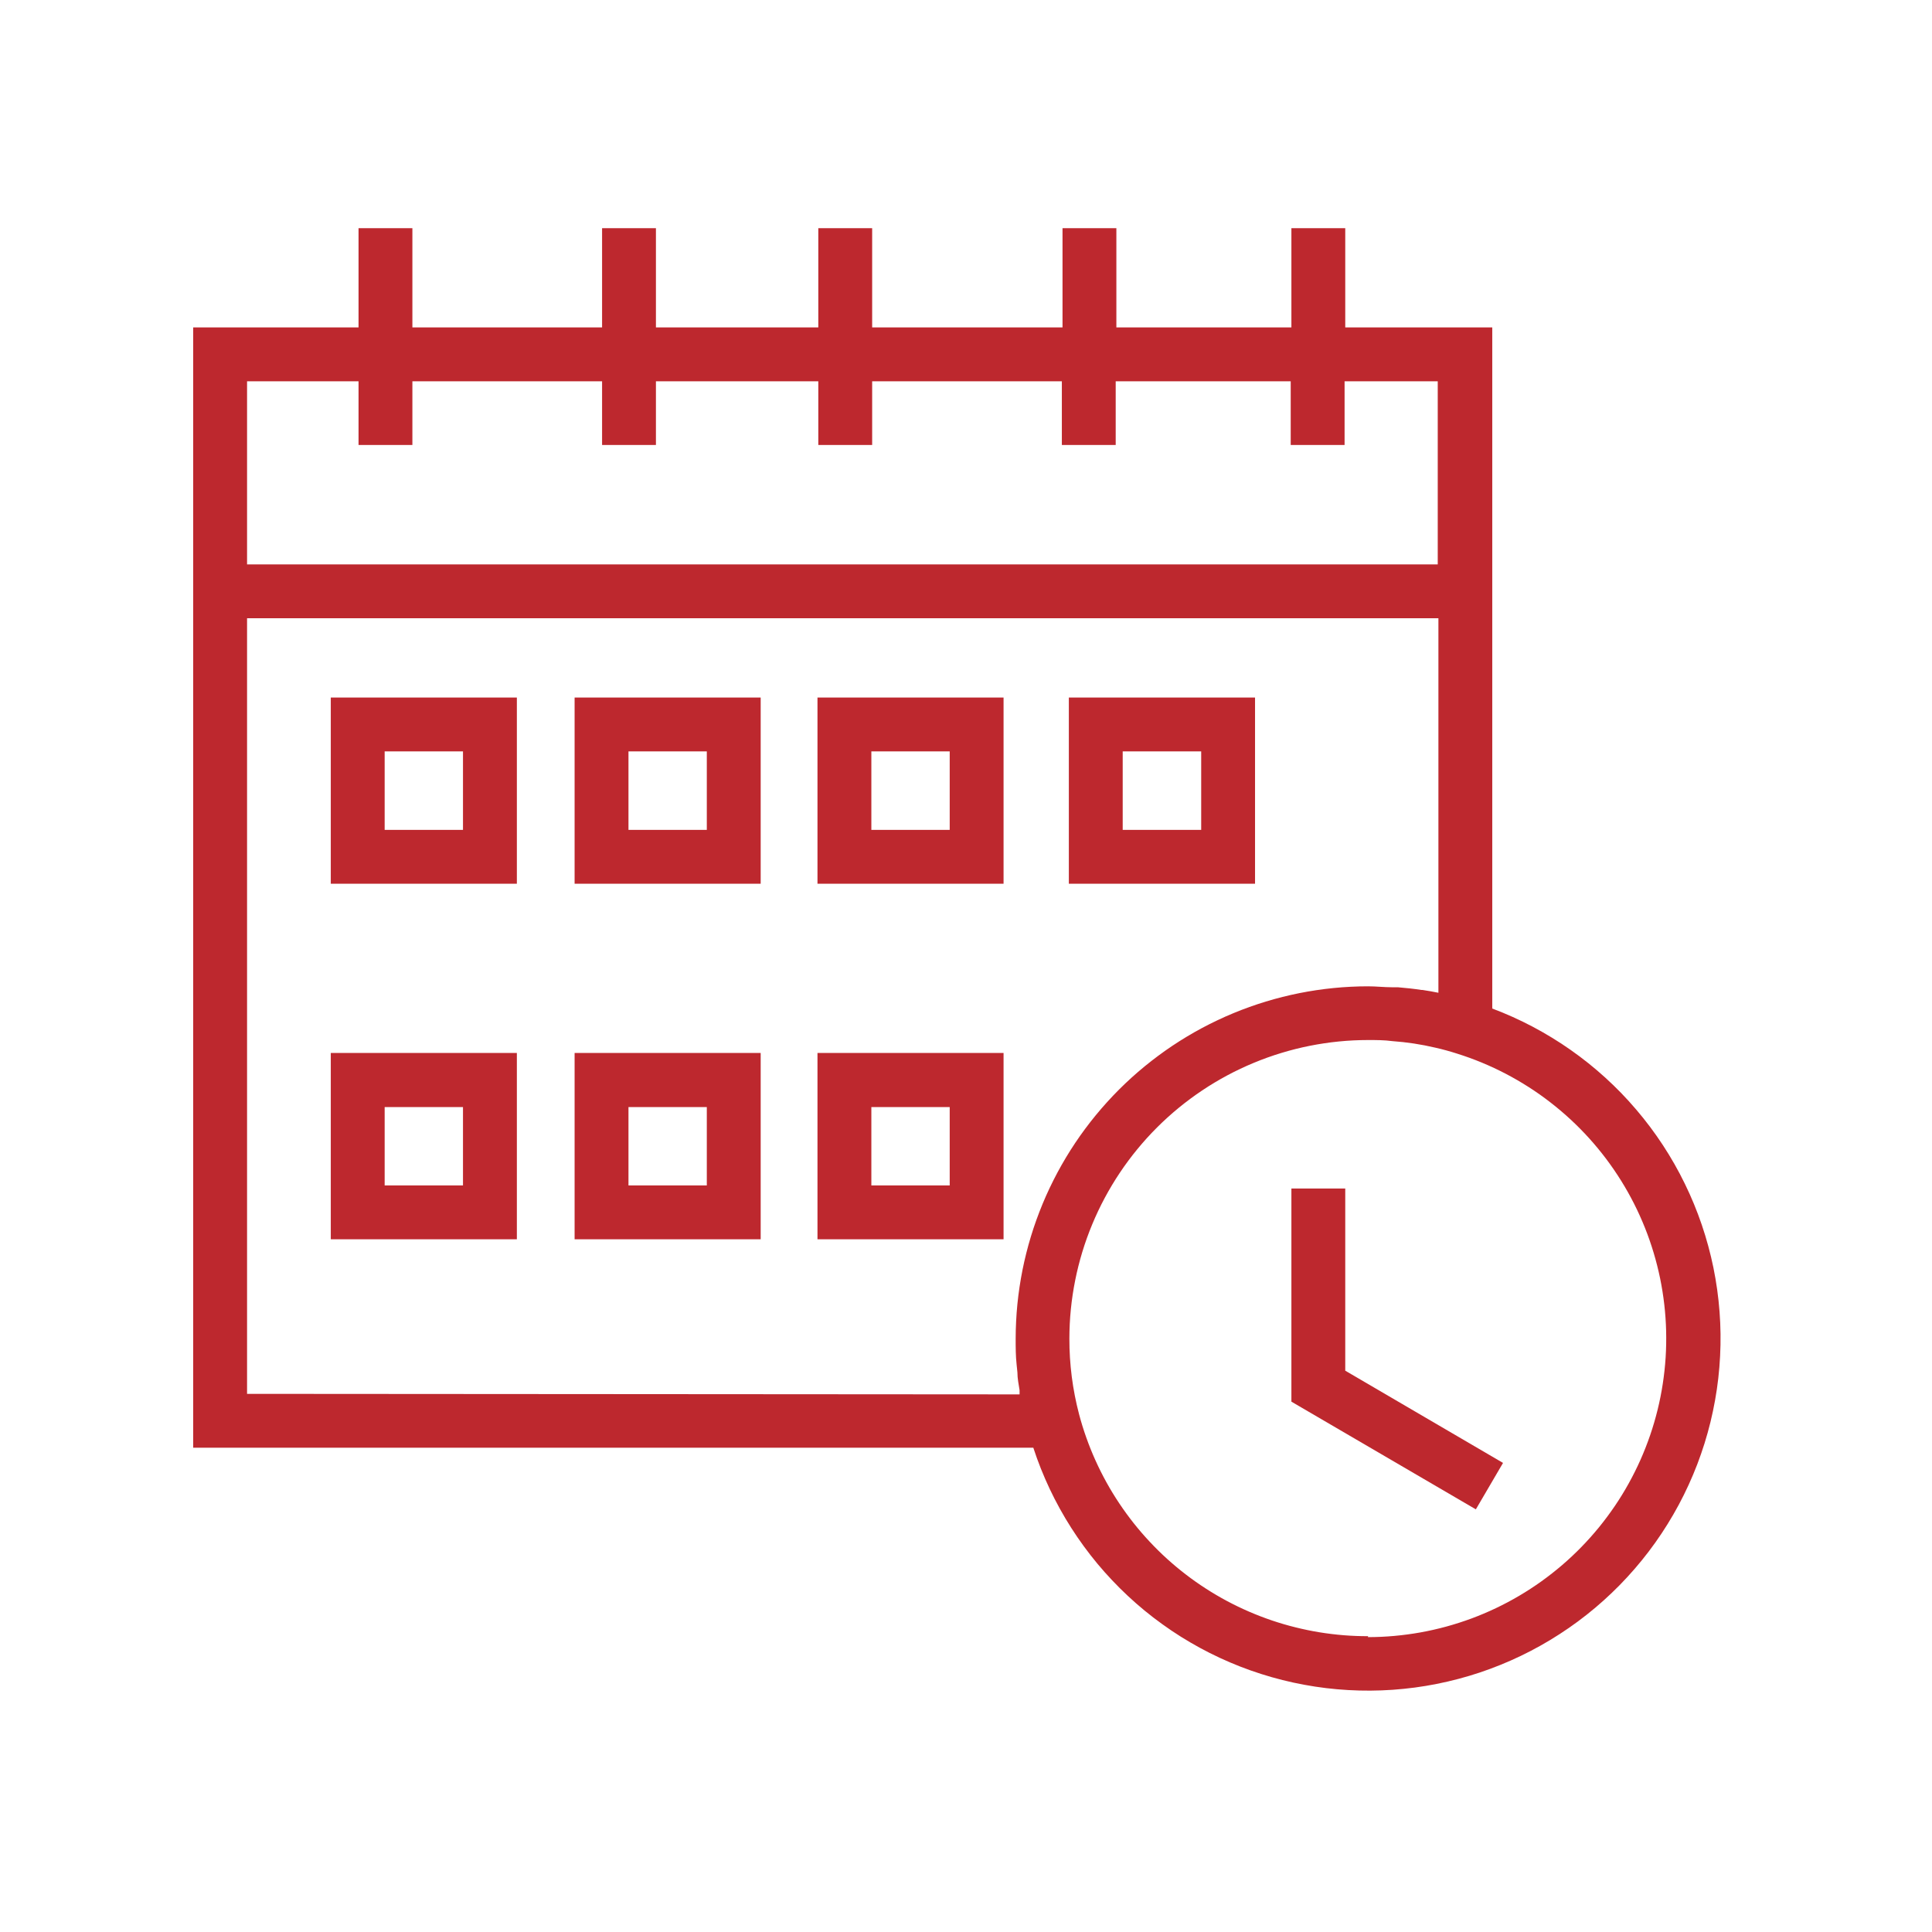
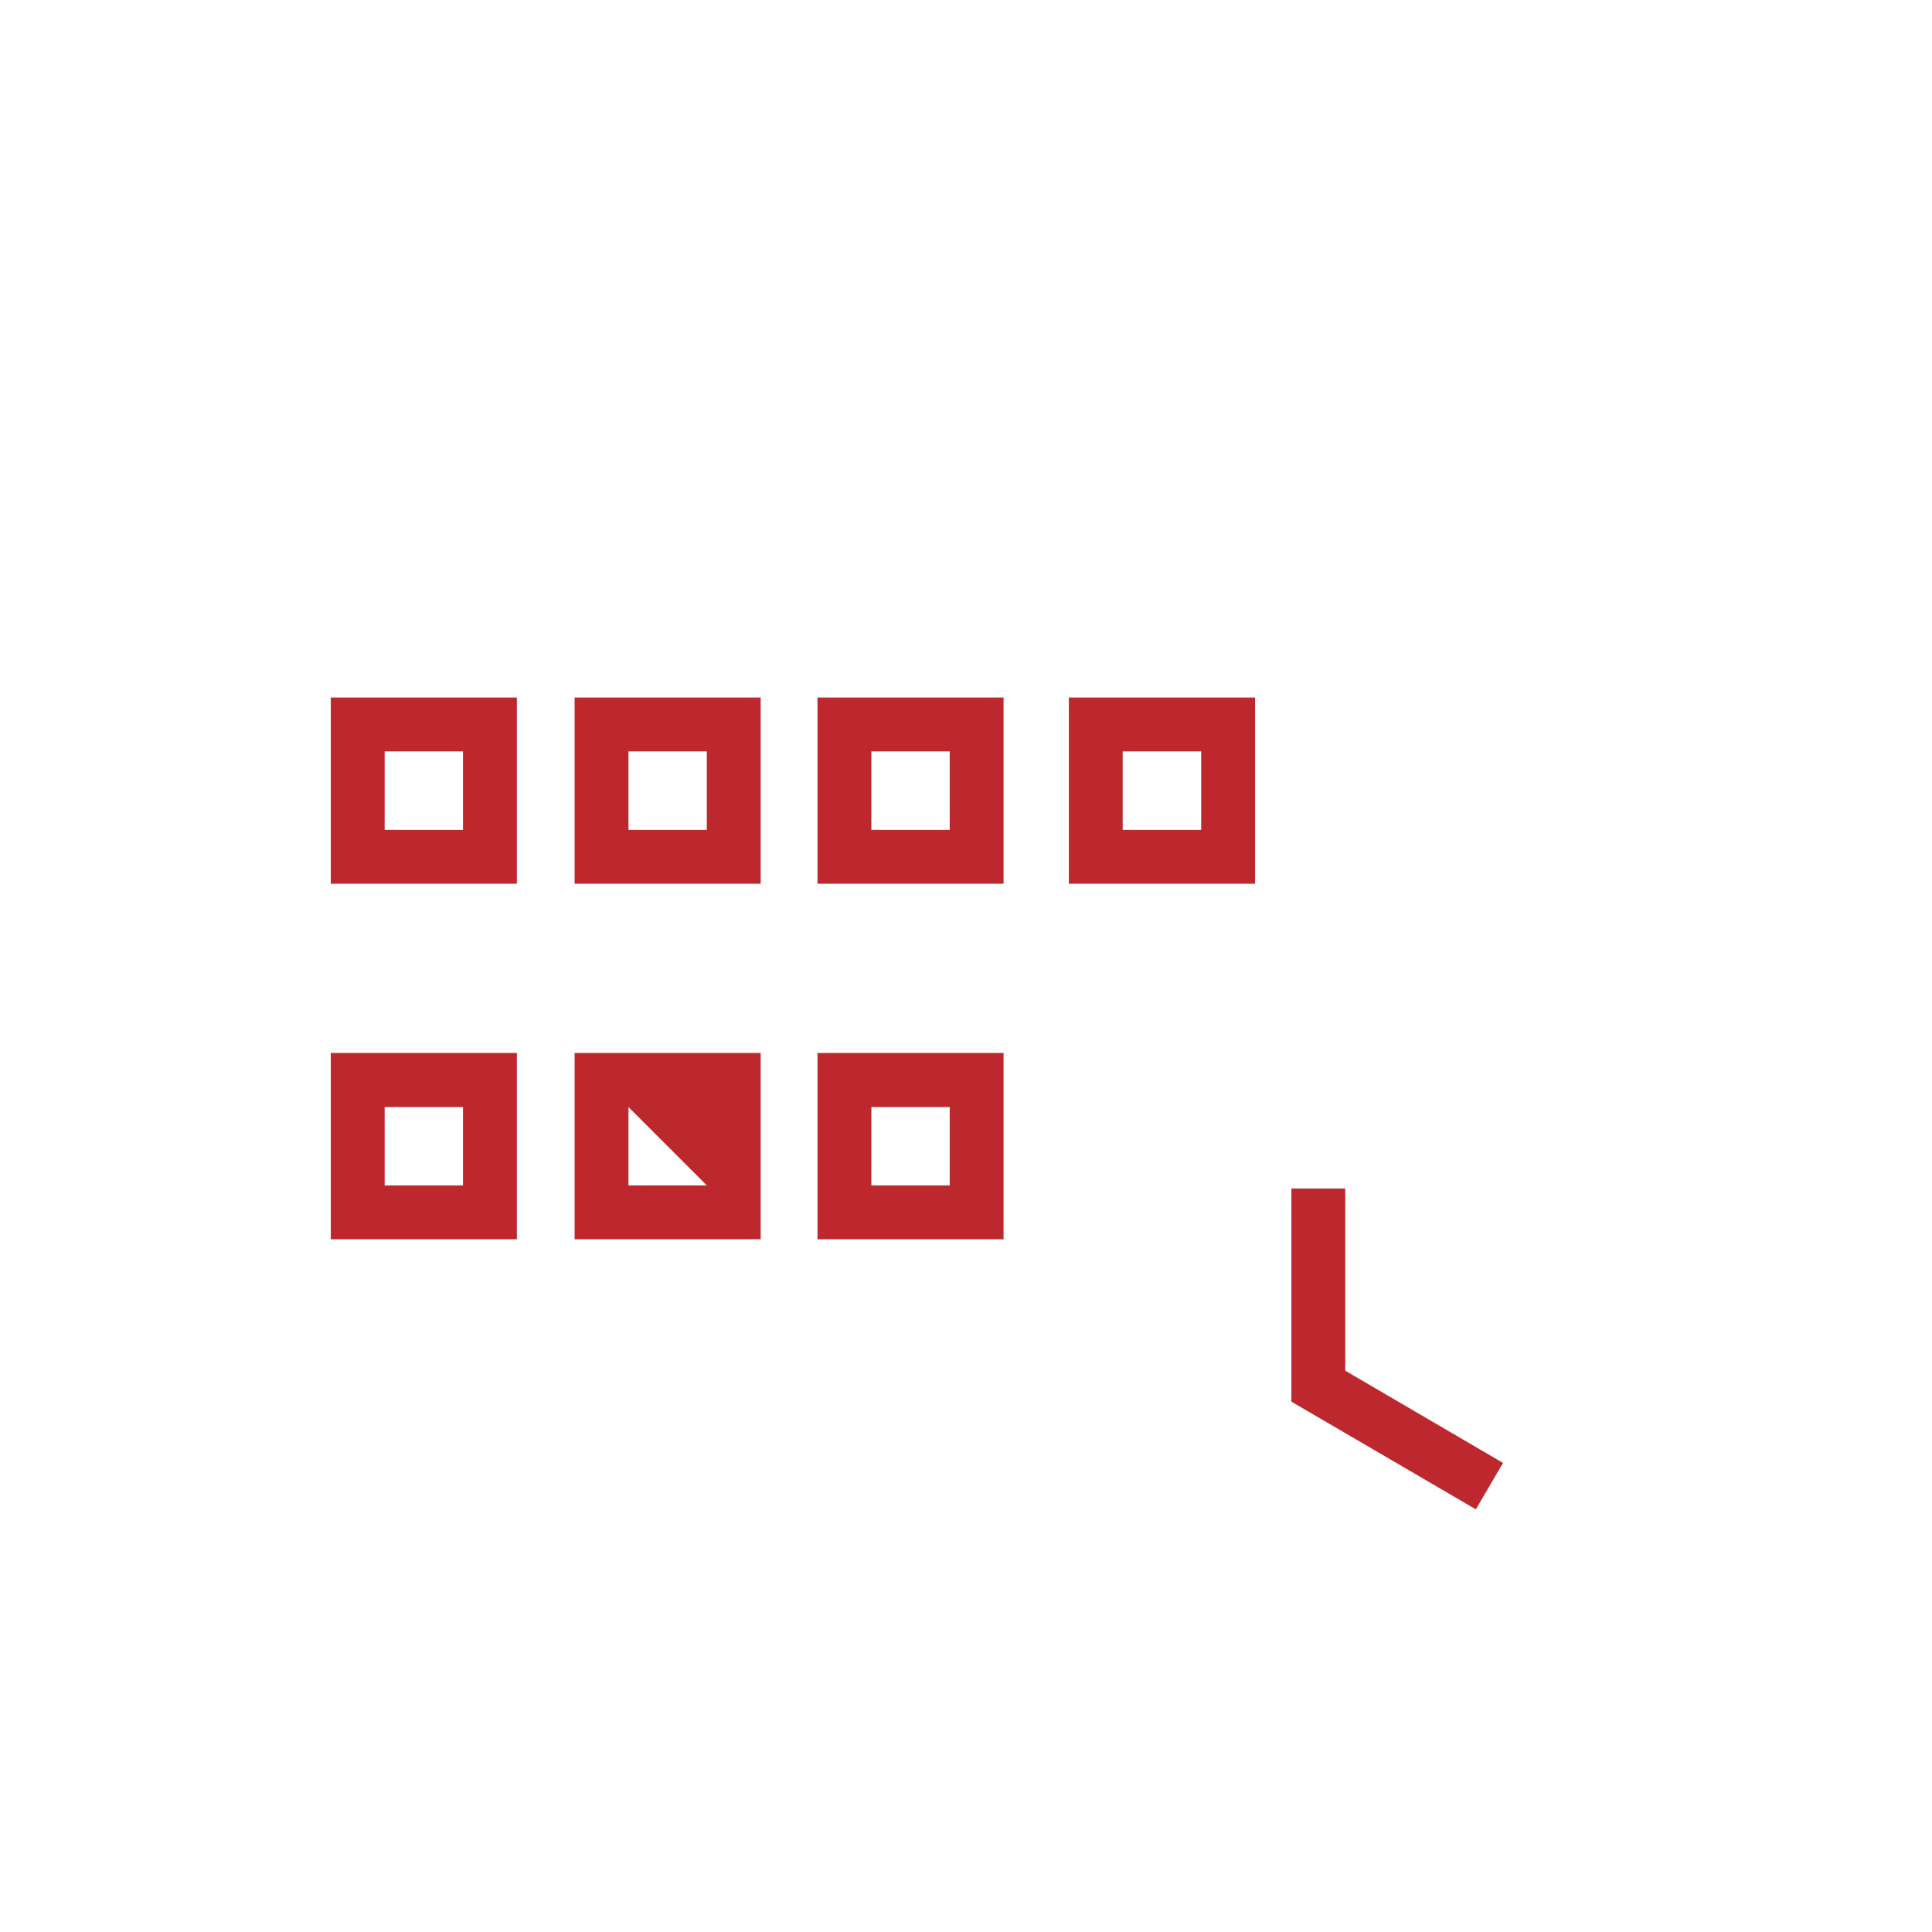
<svg xmlns="http://www.w3.org/2000/svg" width="512" zoomAndPan="magnify" viewBox="0 0 384 384" height="512" preserveAspectRatio="xMidYMid meet" version="1.0">
  <defs>
    <clipPath id="dd918127ee">
-       <path d="M 38.398 45.102 L 342 45.102 L 342 337 L 38.398 337 Z M 38.398 45.102 " clip-rule="nonzero" />
-     </clipPath>
+       </clipPath>
  </defs>
  <rect x="-38.4" width="460.8" fill="#ffffff" y="-38.4" height="460.8" fill-opacity="1" />
  <rect x="-38.4" width="460.8" fill="#ffffff" y="-38.4" height="460.8" fill-opacity="1" />
  <g clip-path="url(#dd918127ee)">
    <path fill="#bd282e" d="M 296.598 200.453 L 296.598 65.078 L 267.379 65.078 L 267.379 45.355 L 256.676 45.355 L 256.676 65.078 L 221.887 65.078 L 221.887 45.355 L 211.184 45.355 L 211.184 65.078 L 173.348 65.078 L 173.348 45.355 L 162.645 45.355 L 162.645 65.078 L 130.371 65.078 L 130.371 45.355 L 119.668 45.355 L 119.668 65.078 L 81.965 65.078 L 81.965 45.355 L 71.262 45.355 L 71.262 65.078 L 38.398 65.078 L 38.398 287.742 L 205.379 287.742 C 205.836 289.141 206.336 290.527 206.879 291.895 C 207.426 293.262 208.012 294.613 208.641 295.945 C 209.273 297.277 209.941 298.586 210.656 299.875 C 211.367 301.164 212.121 302.43 212.914 303.672 C 213.707 304.914 214.535 306.129 215.406 307.316 C 216.273 308.508 217.18 309.668 218.121 310.801 C 219.062 311.93 220.043 313.031 221.055 314.102 C 222.066 315.172 223.109 316.211 224.188 317.215 C 225.262 318.219 226.371 319.188 227.508 320.125 C 228.648 321.059 229.816 321.957 231.012 322.816 C 232.203 323.68 233.426 324.5 234.672 325.285 C 235.918 326.066 237.191 326.812 238.484 327.516 C 239.777 328.219 241.094 328.883 242.43 329.504 C 243.766 330.125 245.117 330.703 246.488 331.238 C 247.863 331.773 249.25 332.266 250.652 332.711 C 252.055 333.16 253.473 333.562 254.902 333.922 C 256.328 334.281 257.766 334.594 259.215 334.859 C 260.664 335.129 262.121 335.352 263.582 335.527 C 265.043 335.703 266.512 335.832 267.98 335.914 C 269.453 336 270.922 336.035 272.395 336.027 C 273.871 336.016 275.34 335.961 276.809 335.859 C 278.277 335.754 279.742 335.605 281.203 335.414 C 282.664 335.219 284.117 334.977 285.562 334.691 C 287.004 334.402 288.441 334.074 289.863 333.695 C 291.289 333.32 292.699 332.898 294.094 332.434 C 295.492 331.965 296.875 331.457 298.238 330.902 C 299.605 330.352 300.949 329.754 302.277 329.117 C 303.605 328.48 304.91 327.801 306.195 327.078 C 307.48 326.359 308.742 325.598 309.977 324.797 C 311.215 324 312.426 323.16 313.609 322.285 C 314.793 321.406 315.949 320.496 317.074 319.547 C 318.199 318.598 319.297 317.613 320.359 316.594 C 321.426 315.578 322.457 314.527 323.453 313.441 C 324.449 312.359 325.414 311.246 326.34 310.102 C 327.27 308.957 328.16 307.785 329.012 306.586 C 329.867 305.383 330.684 304.16 331.457 302.906 C 332.234 301.656 332.969 300.379 333.668 299.082 C 334.363 297.785 335.016 296.465 335.629 295.125 C 336.242 293.785 336.812 292.43 337.34 291.055 C 337.863 289.68 338.348 288.289 338.789 286.883 C 339.227 285.477 339.621 284.059 339.973 282.625 C 340.32 281.195 340.625 279.754 340.883 278.305 C 341.145 276.855 341.355 275.398 341.523 273.934 C 341.691 272.473 341.809 271.004 341.883 269.535 C 341.957 268.062 341.988 266.59 341.969 265.117 C 341.949 263.645 341.887 262.176 341.773 260.707 C 341.664 259.238 341.504 257.773 341.301 256.316 C 341.098 254.855 340.848 253.406 340.555 251.961 C 340.258 250.52 339.918 249.086 339.531 247.664 C 339.145 246.242 338.715 244.836 338.242 243.441 C 337.766 242.047 337.25 240.668 336.688 239.309 C 336.125 237.945 335.523 236.602 334.875 235.281 C 334.23 233.957 333.543 232.652 332.816 231.375 C 332.086 230.094 331.32 228.836 330.512 227.605 C 329.703 226.375 328.859 225.168 327.977 223.992 C 327.09 222.812 326.172 221.664 325.215 220.543 C 324.258 219.422 323.27 218.332 322.246 217.273 C 321.219 216.215 320.164 215.191 319.074 214.199 C 317.984 213.211 316.863 212.254 315.715 211.332 C 314.566 210.414 313.387 209.527 312.18 208.684 C 310.977 207.836 309.746 207.027 308.488 206.262 C 307.23 205.492 305.953 204.766 304.648 204.074 C 303.348 203.387 302.023 202.742 300.684 202.137 C 299.34 201.531 297.977 200.973 296.598 200.453 Z M 71.262 75.781 L 71.262 88.438 L 81.965 88.438 L 81.965 75.781 L 119.668 75.781 L 119.668 88.438 L 130.371 88.438 L 130.371 75.781 L 162.645 75.781 L 162.645 88.438 L 173.348 88.438 L 173.348 75.781 L 211.051 75.781 L 211.051 88.438 L 221.754 88.438 L 221.754 75.781 L 256.539 75.781 L 256.539 88.438 L 267.246 88.438 L 267.246 75.781 L 285.762 75.781 L 285.762 112.176 L 49.105 112.176 L 49.105 75.781 Z M 49.105 277.039 L 49.105 122.879 L 285.895 122.879 L 285.895 197.32 C 284.852 197.109 283.809 196.922 282.738 196.762 L 282.523 196.762 C 280.973 196.52 279.418 196.359 277.84 196.227 L 276.691 196.227 C 275.113 196.227 273.531 196.039 271.926 196.039 C 270.781 196.039 269.637 196.066 268.492 196.125 C 267.348 196.18 266.203 196.266 265.062 196.379 C 263.922 196.492 262.785 196.633 261.652 196.801 C 260.52 196.973 259.391 197.168 258.266 197.391 C 257.145 197.617 256.027 197.867 254.914 198.148 C 253.801 198.426 252.699 198.73 251.602 199.066 C 250.504 199.398 249.418 199.758 248.34 200.145 C 247.262 200.531 246.191 200.941 245.133 201.383 C 244.074 201.82 243.027 202.285 241.992 202.777 C 240.957 203.266 239.934 203.781 238.922 204.32 C 237.91 204.863 236.914 205.426 235.93 206.016 C 234.949 206.605 233.98 207.219 233.027 207.855 C 232.074 208.492 231.137 209.152 230.219 209.836 C 229.297 210.516 228.395 211.223 227.508 211.949 C 226.621 212.676 225.754 213.422 224.906 214.191 C 224.055 214.961 223.227 215.754 222.414 216.562 C 221.605 217.371 220.816 218.203 220.047 219.051 C 219.277 219.898 218.527 220.77 217.801 221.652 C 217.074 222.539 216.367 223.441 215.684 224.363 C 215 225.281 214.34 226.219 213.703 227.172 C 213.066 228.125 212.453 229.09 211.863 230.074 C 211.273 231.059 210.711 232.055 210.168 233.062 C 209.629 234.074 209.113 235.098 208.621 236.133 C 208.129 237.168 207.664 238.215 207.227 239.273 C 206.789 240.332 206.375 241.402 205.988 242.48 C 205.602 243.559 205.238 244.645 204.906 245.742 C 204.574 246.84 204.266 247.941 203.988 249.055 C 203.707 250.164 203.457 251.281 203.23 252.406 C 203.008 253.531 202.809 254.66 202.641 255.793 C 202.473 256.926 202.328 258.062 202.215 259.203 C 202.102 260.344 202.016 261.484 201.961 262.629 C 201.902 263.773 201.875 264.922 201.871 266.066 C 201.871 267.777 201.871 269.492 202.059 271.203 L 202.219 272.781 C 202.219 273.961 202.461 275.137 202.648 276.316 C 202.648 276.582 202.648 276.879 202.648 277.145 Z M 271.926 325.203 C 270.305 325.207 268.684 325.145 267.062 325.016 C 265.445 324.883 263.836 324.688 262.23 324.426 C 260.629 324.164 259.039 323.836 257.465 323.441 C 255.887 323.051 254.332 322.594 252.793 322.074 C 251.254 321.551 249.742 320.969 248.25 320.324 C 246.762 319.68 245.301 318.973 243.867 318.211 C 242.434 317.445 241.035 316.621 239.672 315.742 C 238.305 314.863 236.98 313.93 235.691 312.938 C 234.402 311.949 233.156 310.91 231.953 309.82 C 230.75 308.727 229.594 307.59 228.488 306.402 C 227.379 305.219 226.316 303.988 225.309 302.715 C 224.301 301.441 223.348 300.129 222.445 298.777 C 221.547 297.43 220.703 296.043 219.914 294.621 C 219.129 293.199 218.402 291.75 217.734 290.27 C 217.066 288.789 216.461 287.285 215.918 285.754 C 215.371 284.223 214.891 282.676 214.477 281.105 C 213.18 276.168 212.539 271.145 212.547 266.039 C 212.551 264.098 212.648 262.16 212.84 260.227 C 213.035 258.293 213.32 256.375 213.703 254.469 C 214.082 252.562 214.559 250.68 215.121 248.824 C 215.688 246.965 216.344 245.137 217.09 243.344 C 217.832 241.551 218.664 239.797 219.582 238.082 C 220.5 236.371 221.496 234.707 222.578 233.09 C 223.656 231.477 224.812 229.918 226.047 228.418 C 227.281 226.914 228.582 225.477 229.957 224.105 C 231.332 222.73 232.77 221.43 234.273 220.195 C 235.773 218.965 237.332 217.809 238.949 216.727 C 240.562 215.648 242.227 214.652 243.941 213.734 C 245.652 212.82 247.406 211.988 249.203 211.246 C 250.996 210.5 252.824 209.844 254.684 209.281 C 256.543 208.715 258.422 208.242 260.328 207.863 C 262.234 207.484 264.152 207.195 266.086 207.004 C 268.02 206.812 269.957 206.715 271.902 206.715 C 273.531 206.715 275.137 206.715 276.719 206.93 C 279.617 207.137 282.48 207.57 285.309 208.238 C 286.75 208.562 288.195 208.961 289.613 209.418 C 291.289 209.941 292.938 210.543 294.559 211.215 C 296.18 211.887 297.766 212.629 299.32 213.441 C 300.875 214.254 302.391 215.137 303.867 216.082 C 305.348 217.031 306.777 218.039 308.164 219.117 C 309.551 220.191 310.891 221.324 312.176 222.516 C 313.465 223.711 314.695 224.957 315.871 226.258 C 317.047 227.562 318.164 228.914 319.219 230.312 C 320.273 231.715 321.266 233.16 322.195 234.648 C 323.125 236.141 323.984 237.668 324.777 239.23 C 325.57 240.797 326.289 242.395 326.941 244.023 C 327.594 245.652 328.168 247.309 328.672 248.988 C 329.176 250.672 329.605 252.371 329.961 254.09 C 330.312 255.809 330.59 257.539 330.789 259.281 C 330.988 261.027 331.113 262.773 331.156 264.527 C 331.199 266.281 331.168 268.035 331.059 269.785 C 330.945 271.539 330.758 273.281 330.492 275.016 C 330.227 276.75 329.887 278.469 329.469 280.172 C 329.051 281.879 328.559 283.559 327.992 285.219 C 327.422 286.879 326.785 288.512 326.074 290.117 C 325.359 291.719 324.578 293.289 323.727 294.824 C 322.879 296.359 321.961 297.852 320.977 299.305 C 319.992 300.758 318.945 302.164 317.84 303.527 C 316.73 304.887 315.562 306.195 314.34 307.453 C 313.117 308.707 311.84 309.91 310.508 311.055 C 309.176 312.195 307.797 313.277 306.371 314.301 C 304.945 315.32 303.477 316.277 301.965 317.168 C 300.453 318.059 298.902 318.883 297.32 319.637 C 295.734 320.391 294.121 321.074 292.477 321.684 C 290.828 322.293 289.16 322.828 287.469 323.293 C 285.777 323.754 284.066 324.141 282.34 324.453 C 280.613 324.762 278.875 324.996 277.129 325.152 C 275.379 325.312 273.629 325.391 271.875 325.391 Z M 271.926 325.203 " fill-opacity="1" fill-rule="nonzero" />
  </g>
  <path fill="#bd282e" d="M 267.379 236.23 L 256.676 236.23 L 256.676 278.59 L 293.336 299.996 L 298.738 290.766 L 267.379 272.434 Z M 267.379 236.23 " fill-opacity="1" fill-rule="nonzero" />
  <path fill="#bd282e" d="M 114.207 175.648 L 151.191 175.648 L 151.191 138.641 L 114.207 138.641 Z M 124.914 149.344 L 140.484 149.344 L 140.484 164.945 L 124.914 164.945 Z M 124.914 149.344 " fill-opacity="1" fill-rule="nonzero" />
  <path fill="#bd282e" d="M 162.48 175.648 L 199.465 175.648 L 199.465 138.641 L 162.48 138.641 Z M 173.188 149.344 L 188.762 149.344 L 188.762 164.945 L 173.188 164.945 Z M 173.188 149.344 " fill-opacity="1" fill-rule="nonzero" />
  <path fill="#bd282e" d="M 249.449 138.641 L 212.441 138.641 L 212.441 175.648 L 249.449 175.648 Z M 238.746 164.945 L 223.145 164.945 L 223.145 149.344 L 238.746 149.344 Z M 238.746 164.945 " fill-opacity="1" fill-rule="nonzero" />
  <path fill="#bd282e" d="M 65.746 175.648 L 102.73 175.648 L 102.73 138.641 L 65.746 138.641 Z M 76.453 149.344 L 92.023 149.344 L 92.023 164.945 L 76.453 164.945 Z M 76.453 149.344 " fill-opacity="1" fill-rule="nonzero" />
  <path fill="#bd282e" d="M 65.746 246.316 L 102.73 246.316 L 102.73 209.285 L 65.746 209.285 Z M 76.453 220.039 L 92.023 220.039 L 92.023 235.613 L 76.453 235.613 Z M 76.453 220.039 " fill-opacity="1" fill-rule="nonzero" />
-   <path fill="#bd282e" d="M 114.207 246.316 L 151.191 246.316 L 151.191 209.285 L 114.207 209.285 Z M 124.914 220.039 L 140.484 220.039 L 140.484 235.613 L 124.914 235.613 Z M 124.914 220.039 " fill-opacity="1" fill-rule="nonzero" />
+   <path fill="#bd282e" d="M 114.207 246.316 L 151.191 246.316 L 151.191 209.285 L 114.207 209.285 Z M 124.914 220.039 L 140.484 235.613 L 124.914 235.613 Z M 124.914 220.039 " fill-opacity="1" fill-rule="nonzero" />
  <path fill="#bd282e" d="M 162.48 246.316 L 199.465 246.316 L 199.465 209.285 L 162.48 209.285 Z M 173.188 220.039 L 188.762 220.039 L 188.762 235.613 L 173.188 235.613 Z M 173.188 220.039 " fill-opacity="1" fill-rule="nonzero" />
</svg>